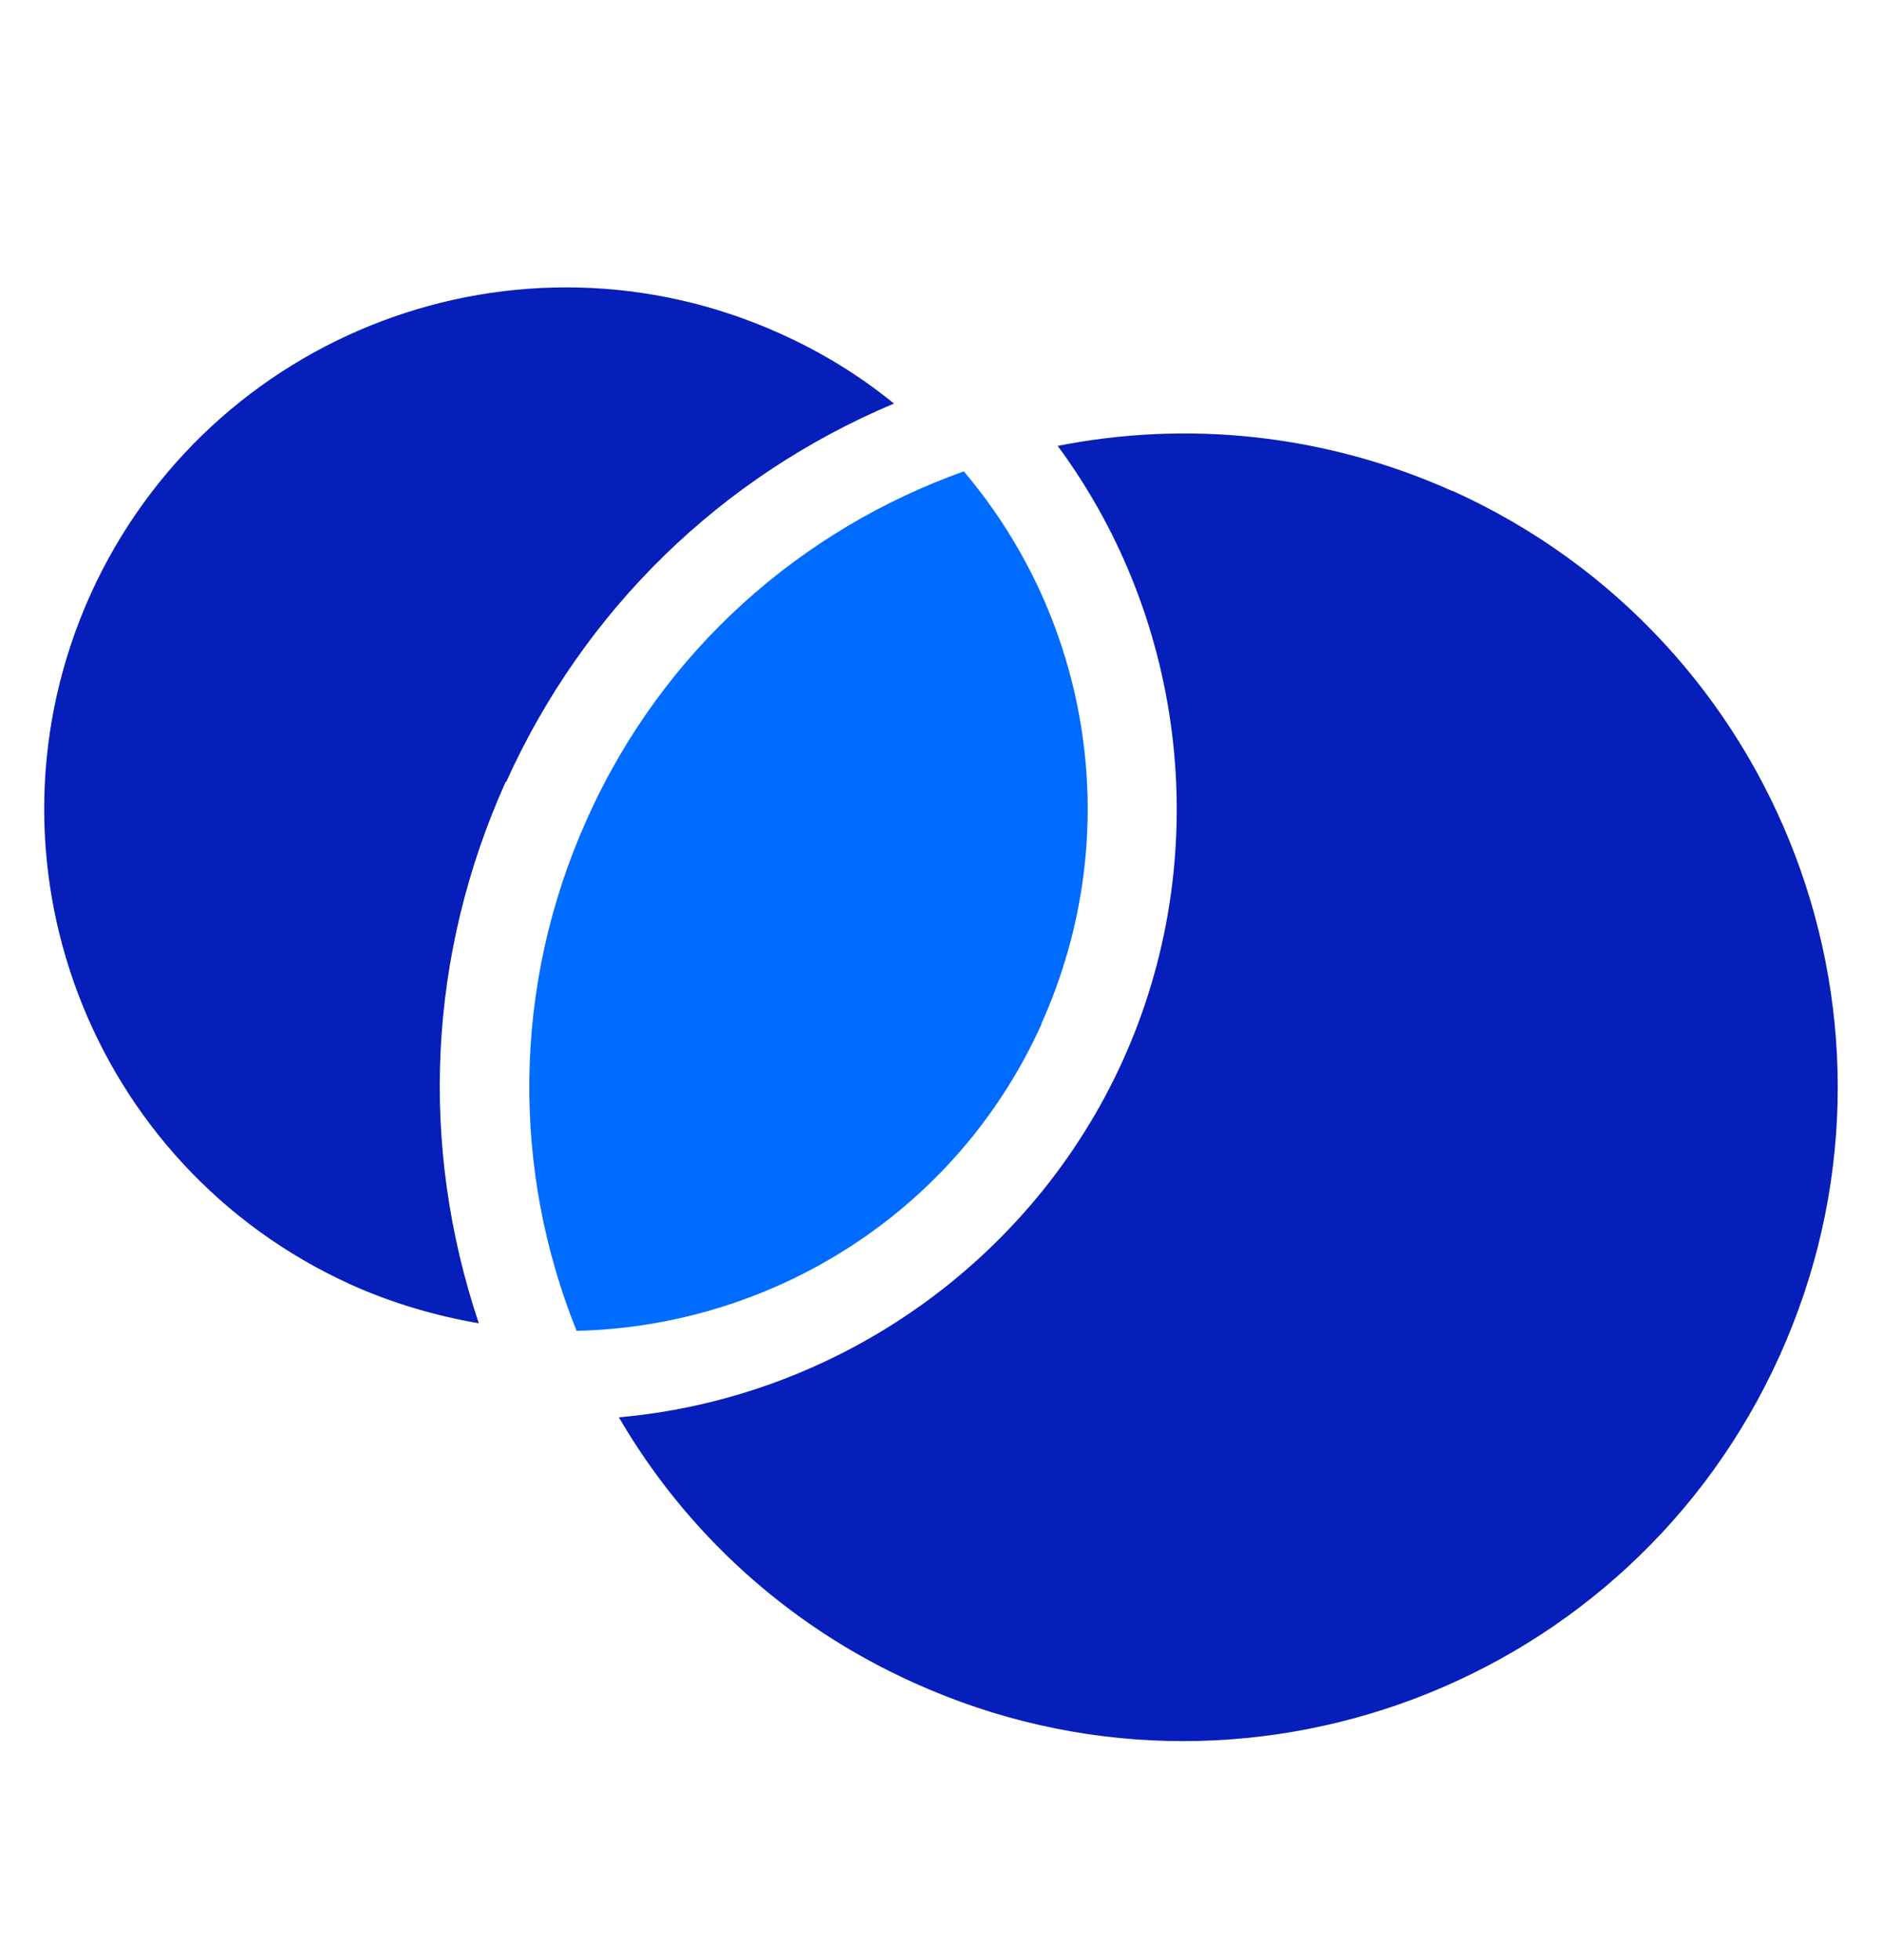
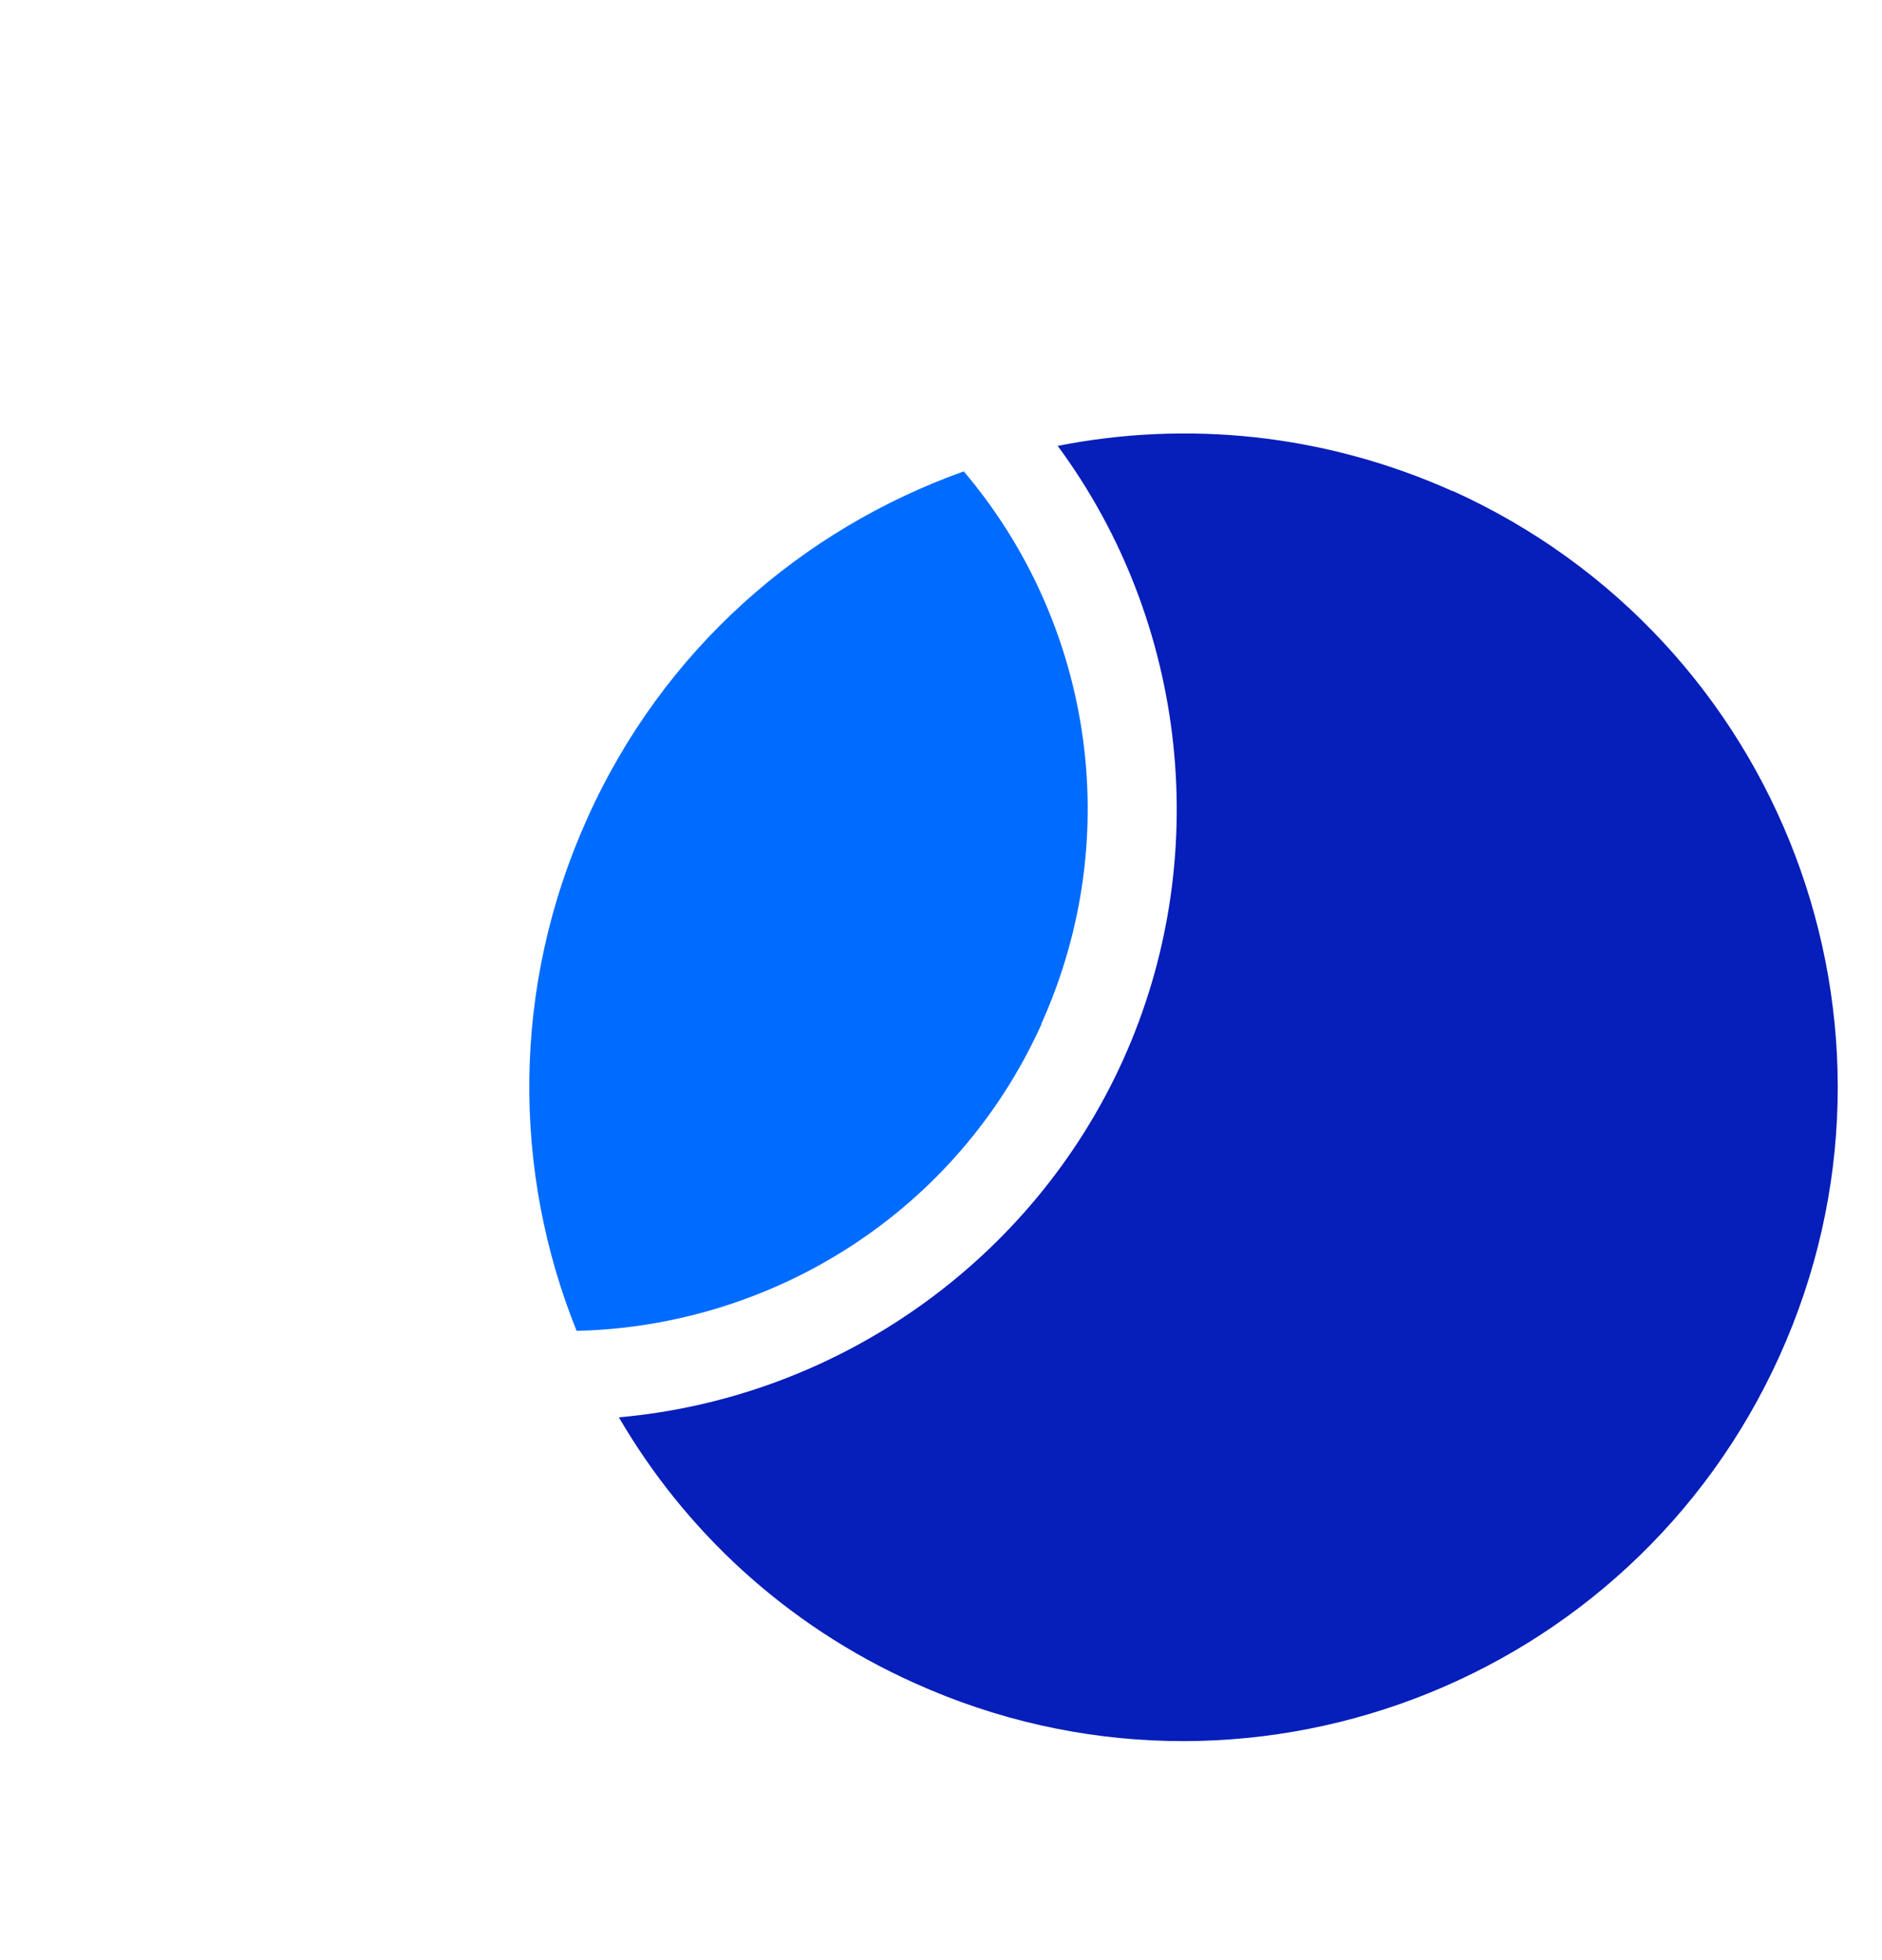
<svg xmlns="http://www.w3.org/2000/svg" width="24" height="25" viewBox="0 0 24 25" fill="none">
  <path d="M13.282 13.053C14.369 10.632 13.901 7.909 12.29 6.012C10.226 6.751 8.456 8.282 7.488 10.441C6.519 12.592 6.535 14.942 7.353 16.974C9.837 16.918 12.194 15.473 13.282 13.061" fill="#006BFF" />
-   <path d="M6.455 9.973C7.448 7.775 9.194 6.076 11.4 5.147C10.972 4.798 10.488 4.497 9.956 4.258C6.606 2.742 2.669 4.235 1.153 7.584C-0.355 10.934 1.13 14.87 4.479 16.386C5.011 16.625 5.559 16.783 6.106 16.878C5.344 14.608 5.455 12.18 6.448 9.973" fill="#061EBA" />
  <path d="M18.528 6.266C16.885 5.528 15.131 5.362 13.488 5.687C15.147 7.933 15.48 10.957 14.321 13.521C13.162 16.085 10.678 17.831 7.892 18.077C8.733 19.521 10.019 20.728 11.662 21.466C15.861 23.363 20.798 21.49 22.695 17.291C24.592 13.092 22.719 8.156 18.52 6.259" fill="#061EBA" />
</svg>